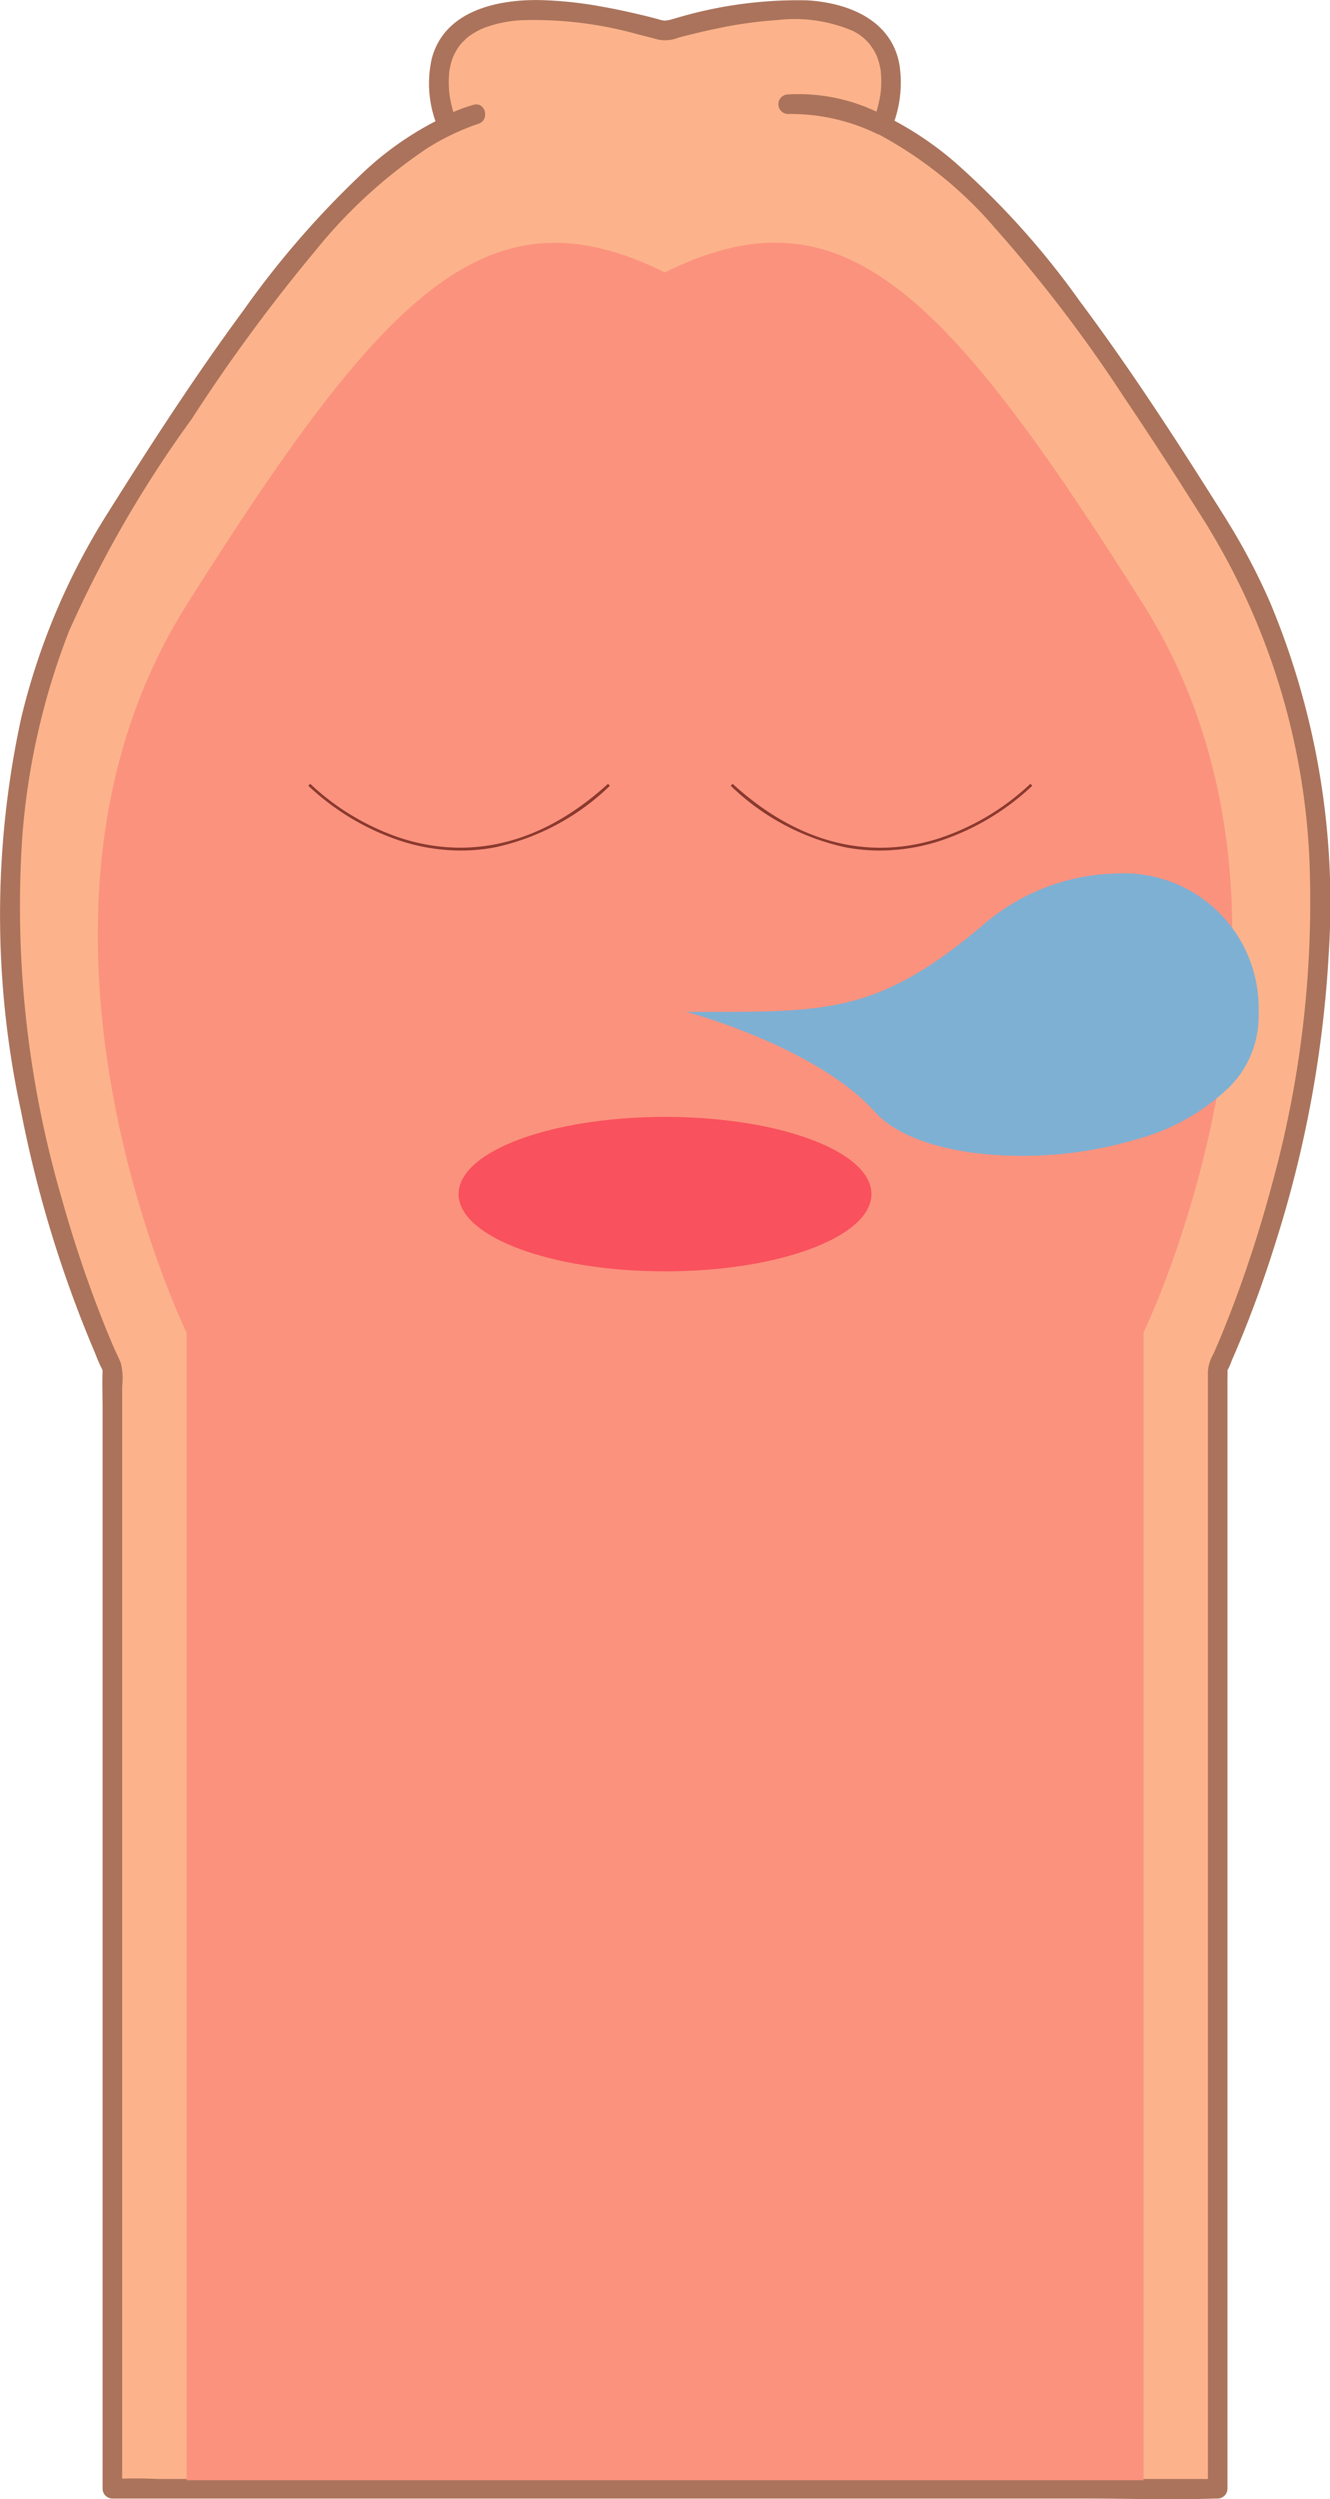
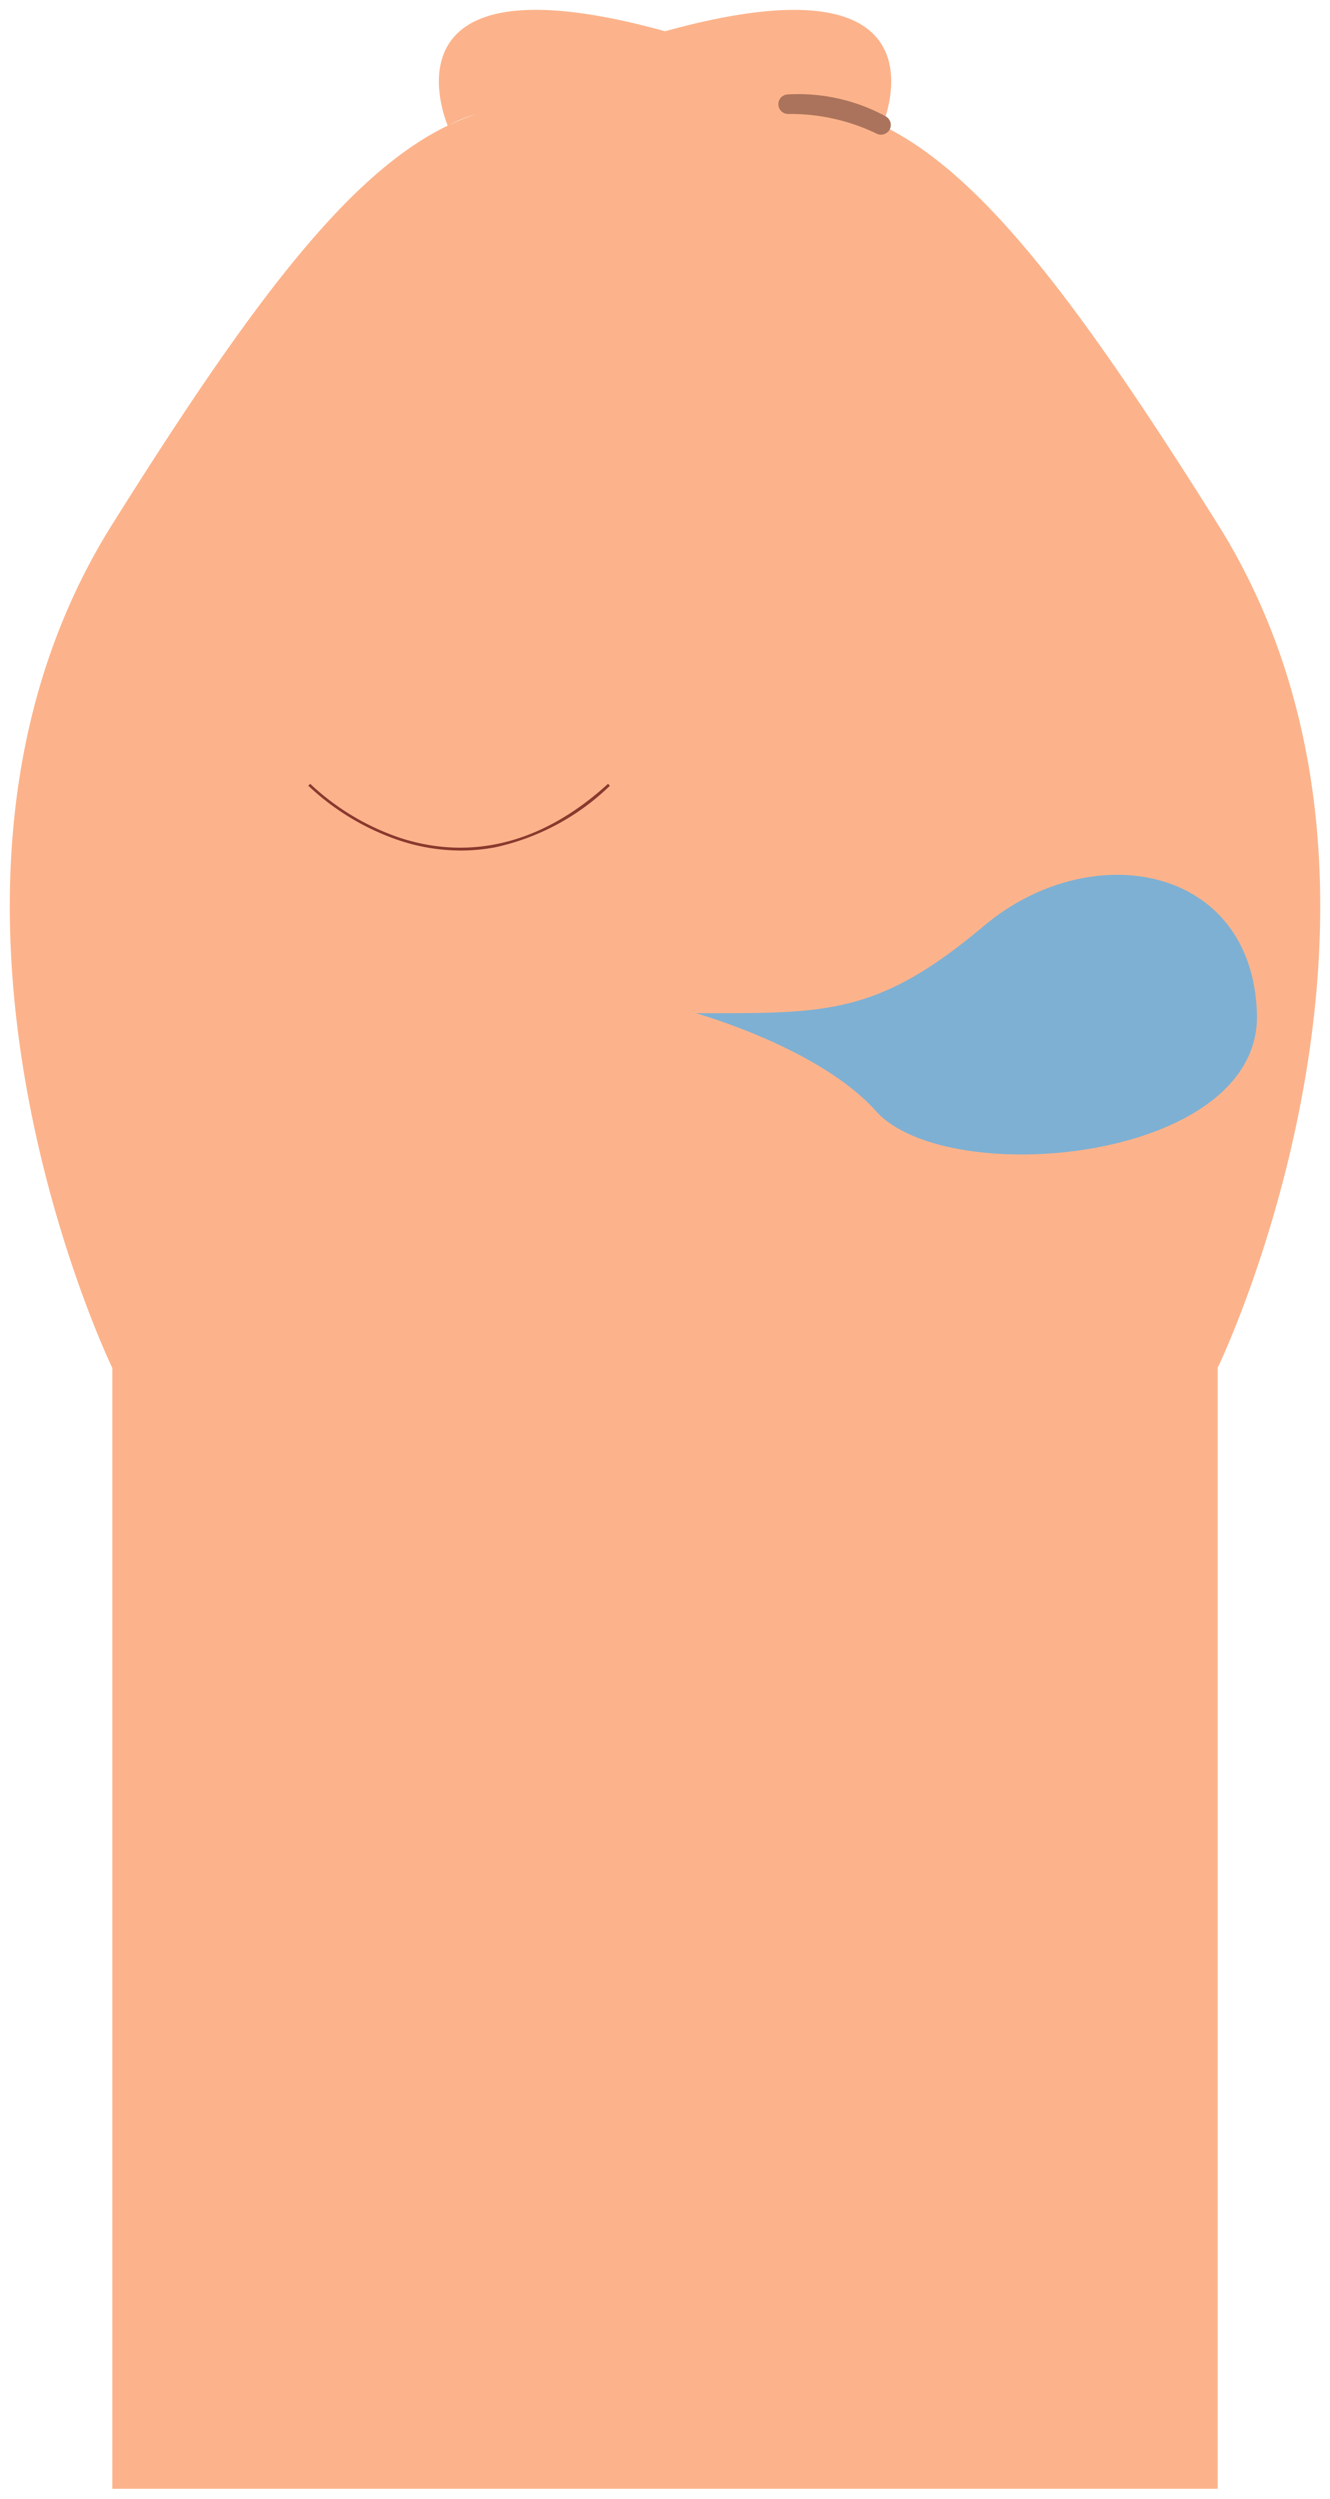
<svg xmlns="http://www.w3.org/2000/svg" width="45.219" height="85" viewBox="0 0 45.219 85">
  <g id="Group_110236" data-name="Group 110236" transform="translate(-996.138 -5204.067)">
    <g id="Group_106781" data-name="Group 106781" transform="translate(996.138 5204.067)">
      <g id="Group_106779" data-name="Group 106779" transform="translate(0.333 0.335)">
        <path id="Path_481840" data-name="Path 481840" d="M678.462,19.72c-4.682-7.462-8.008-11.91-11.4-13.553.058-.136,2.468-5.931-7.389-3.207C649.7.2,652.285,6.17,652.285,6.17a4.856,4.856,0,0,1,.958-.387C649.5,7,646,11.562,640.882,19.725c-7.846,12.5,0,28.7,0,28.7V86.543h37.58V48.419S686.308,32.223,678.462,19.72ZM667.016,6.147a6.891,6.891,0,0,0-3.157-.706A5.747,5.747,0,0,1,667.016,6.147Z" transform="translate(-637.395 -2.232)" fill="#fcb38b" />
      </g>
      <g id="Group_106780" data-name="Group 106780">
-         <path id="Path_481841" data-name="Path 481841" d="M677.584,18.377c-1.583-2.522-3.2-5.034-4.982-7.419a27.688,27.688,0,0,0-4.251-4.729A11.325,11.325,0,0,0,666.063,4.7l.12.456a4.074,4.074,0,0,0,.3-2.194c-.246-1.545-1.726-2.143-3.134-2.228a14.421,14.421,0,0,0-4.375.577c-.121.031-.246.077-.369.1a.552.552,0,0,1-.294-.025q-.358-.1-.718-.181c-.417-.1-.837-.188-1.26-.262a13.256,13.256,0,0,0-2.1-.219c-1.458-.02-3.225.373-3.654,1.981a3.852,3.852,0,0,0,.2,2.341c.015.039.032.077.048.116a.337.337,0,0,0,.456.119,4.331,4.331,0,0,1,.878-.353l-.177-.642a10.805,10.805,0,0,0-3.81,2.369,31.077,31.077,0,0,0-4,4.622c-1.647,2.233-3.154,4.568-4.63,6.917a23.111,23.111,0,0,0-2.931,6.964,31.594,31.594,0,0,0,0,13.37,41.022,41.022,0,0,0,2.523,8.233,5.6,5.6,0,0,0,.275.616c.066.113-.024-.128-.027-.12a.352.352,0,0,0,0,.086c-.018.424,0,.853,0,1.278V85.368a.338.338,0,0,0,.333.333H672.66c1.522,0,3.053.048,4.574,0h.062a.338.338,0,0,0,.333-.333V47.693c0-.119.007-.241,0-.36a.308.308,0,0,0,0-.078c-.016-.044-.086.207-.036.139a2.3,2.3,0,0,0,.185-.407q.212-.48.407-.967c.406-1.008.767-2.034,1.09-3.07a39.641,39.641,0,0,0,1.8-9.839,26.49,26.49,0,0,0-2-11.908,21.833,21.833,0,0,0-1.492-2.825c-.227-.363-.8-.029-.575.336a23.711,23.711,0,0,1,3.426,11.855,36.253,36.253,0,0,1-1.306,10.491q-.5,1.869-1.166,3.689-.235.64-.492,1.271l-.1.243-.023.055-.053.125q-.072.167-.146.332a1.4,1.4,0,0,0-.184.584V85.368l.333-.333H641.236a14.119,14.119,0,0,0-1.457,0c-.02,0-.041,0-.062,0l.333.333V47.87a2.218,2.218,0,0,0-.049-.8c-.066-.163-.149-.322-.219-.483-.154-.353-.287-.675-.452-1.1A41.837,41.837,0,0,1,638,41.5a35.491,35.491,0,0,1-1.343-12.364,24.334,24.334,0,0,1,1.587-6.951,39.823,39.823,0,0,1,4.166-7.207,58.768,58.768,0,0,1,4.216-5.738,17.078,17.078,0,0,1,3.78-3.465,8.083,8.083,0,0,1,1.757-.843c.4-.133.235-.77-.177-.642a5.157,5.157,0,0,0-1.037.42l.456.119c.073.168-.01-.032-.027-.08-.046-.13-.085-.263-.118-.4q-.034-.134-.058-.27c-.008-.046-.016-.092-.023-.138-.012-.075.006.057,0,0,0-.028-.007-.056-.01-.084a3.778,3.778,0,0,1,0-.669c0-.016.012-.1.005-.048s.005-.032.008-.048c.012-.062.024-.123.039-.184s.03-.107.047-.16c.009-.027.019-.053.028-.079.02-.056.018-.044.013-.032a2.23,2.23,0,0,1,.183-.324c.015-.022.058-.077.017-.025.019-.024.038-.048.058-.071.048-.053.1-.105.15-.155.024-.022.049-.043.073-.065.042-.036.034-.028.034-.028.06-.045.123-.086.187-.125a2.3,2.3,0,0,1,.4-.194,4.339,4.339,0,0,1,1.192-.24,13.129,13.129,0,0,1,3.992.483q.342.084.683.177A1.223,1.223,0,0,0,658.97,2c.431-.113.865-.217,1.3-.307a14.4,14.4,0,0,1,2.077-.291,5.038,5.038,0,0,1,2.53.365,1.7,1.7,0,0,1,.62.5c-.045-.056.049.071.068.1.034.053.065.107.093.163.013.026.025.052.038.077.031.067.007.014.01.021.023.06.045.121.063.182a2.576,2.576,0,0,1,.074.335c.008.052-.005-.066,0,.027,0,.027.005.054.007.081q.006.086.008.172c0,.111,0,.223-.011.334,0,.05-.009.1-.015.149-.008.071,0,0,0,0,0,.03-.009.06-.014.091a5.1,5.1,0,0,1-.222.827c-.013.037-.057.139.008-.015a.339.339,0,0,0,.119.456,13.773,13.773,0,0,1,3.992,3.2,49.2,49.2,0,0,1,4.412,5.788c.988,1.463,1.939,2.95,2.878,4.445C677.236,19.075,677.812,18.741,677.584,18.377Z" transform="translate(-635.896 -0.722)" fill="#ab735b" />
        <path id="Path_481842" data-name="Path 481842" d="M758.8,15.914a7.475,7.475,0,0,0-3.325-.751v.666a5.545,5.545,0,0,1,2.989.66.333.333,0,0,0,.336-.575,6.2,6.2,0,0,0-3.325-.751.333.333,0,0,0,0,.666,6.72,6.72,0,0,1,2.989.66.342.342,0,0,0,.456-.119A.336.336,0,0,0,758.8,15.914Z" transform="translate(-728.678 -11.952)" fill="#ab735b" />
      </g>
    </g>
-     <path id="Path_481847" data-name="Path 481847" d="M670.165,38.911c-5.994-2.978-9.49.513-16.283,11.3s0,24.752,0,24.752v39.027l32.536,0V74.956s6.793-13.968,0-24.752-10.289-14.276-16.284-11.3" transform="translate(348.599 5174.432)" fill="#fb927e" />
    <path id="Path_481892" data-name="Path 481892" d="M688.414,123.19a6.677,6.677,0,0,1-2.093-.345,8.442,8.442,0,0,1-3.091-1.86l.066-.064a8.343,8.343,0,0,0,3.057,1.838c1.7.557,4.3.69,7.069-1.839l.062.068a8.062,8.062,0,0,1-3.891,2.09A6.274,6.274,0,0,1,688.414,123.19Z" transform="translate(323.389 5109.805)" fill="#8a392e" />
-     <path id="Path_481893" data-name="Path 481893" d="M752.986,123.19a6.274,6.274,0,0,1-1.18-.112,8.061,8.061,0,0,1-3.89-2.09l.062-.068c2.77,2.531,5.375,2.4,7.072,1.838a8.337,8.337,0,0,0,3.053-1.837l.066.064a8.443,8.443,0,0,1-3.091,1.86A6.678,6.678,0,0,1,752.986,123.19Z" transform="translate(273.067 5109.805)" fill="#8a392e" />
-     <path id="Path_481894" data-name="Path 481894" d="M720.167,174.455c0,1.451-3.142,2.627-7.018,2.627s-7.018-1.176-7.018-2.627,3.142-2.626,7.018-2.626S720.167,173,720.167,174.455Z" transform="translate(305.599 5070.225)" fill="#f9515d" />
    <path id="Path_481895" data-name="Path 481895" d="M748.578,142.779c2.419,2.711,13.12,1.732,12.953-3.33s-5.661-6.027-9.29-2.964-5.395,2.964-9.79,2.964C742.451,139.449,746.647,140.615,748.578,142.779Z" transform="translate(277.342 5099.078)" fill="#7eb0d3" />
-     <path id="Path_481895_-_Outline" data-name="Path 481895 - Outline" d="M753.526,144.3h0c-2.286,0-4.148-.557-4.981-1.49-1.9-2.13-6.063-3.3-6.1-3.316l-.326-.091h1.116c3.9,0,5.618-.113,8.983-2.953a7.145,7.145,0,0,1,4.568-1.754,4.582,4.582,0,0,1,4.8,4.752,3.4,3.4,0,0,1-1.026,2.546,7.281,7.281,0,0,1-3.094,1.736A13.526,13.526,0,0,1,753.526,144.3Zm-10.762-4.8c1,.315,4.231,1.439,5.849,3.253.815.914,2.652,1.459,4.912,1.459h0c2.888,0,5.62-.894,6.959-2.279a3.312,3.312,0,0,0,1-2.479,4.487,4.487,0,0,0-4.706-4.663,7.053,7.053,0,0,0-4.509,1.732c-3.39,2.861-5.118,2.975-9.043,2.975Z" transform="translate(277.342 5099.078)" fill="#7eb0d3" />
  </g>
</svg>